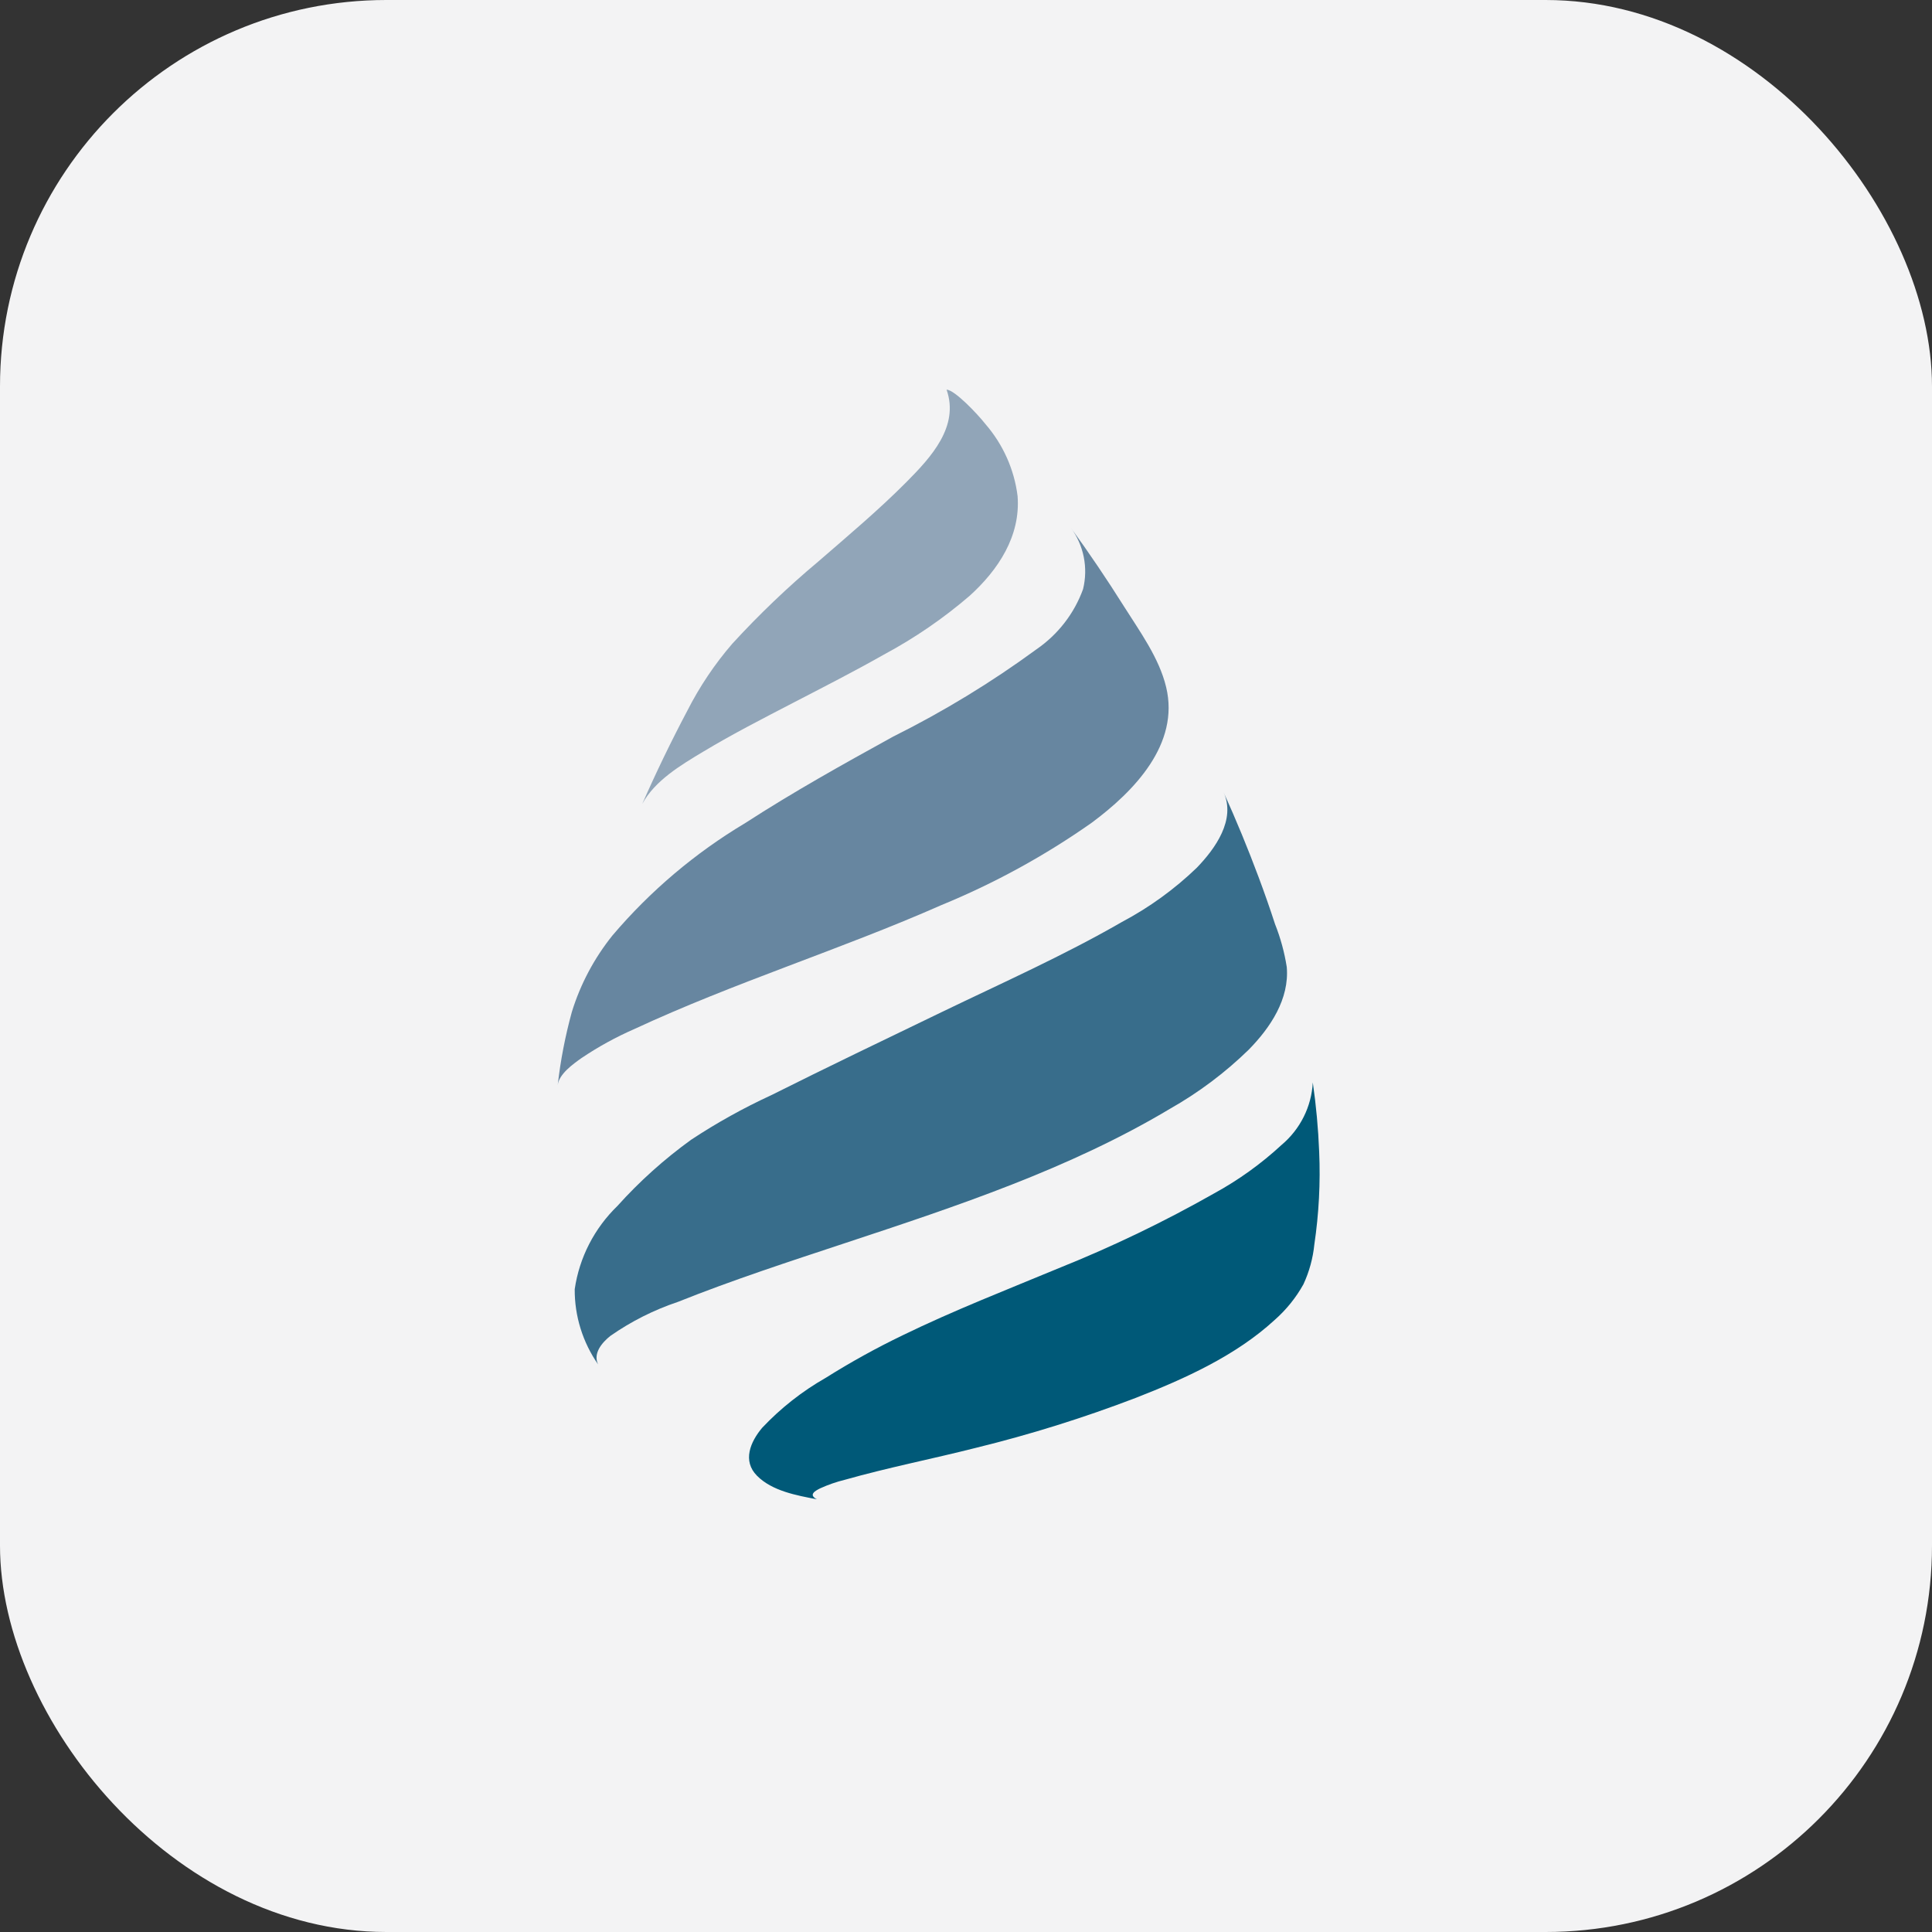
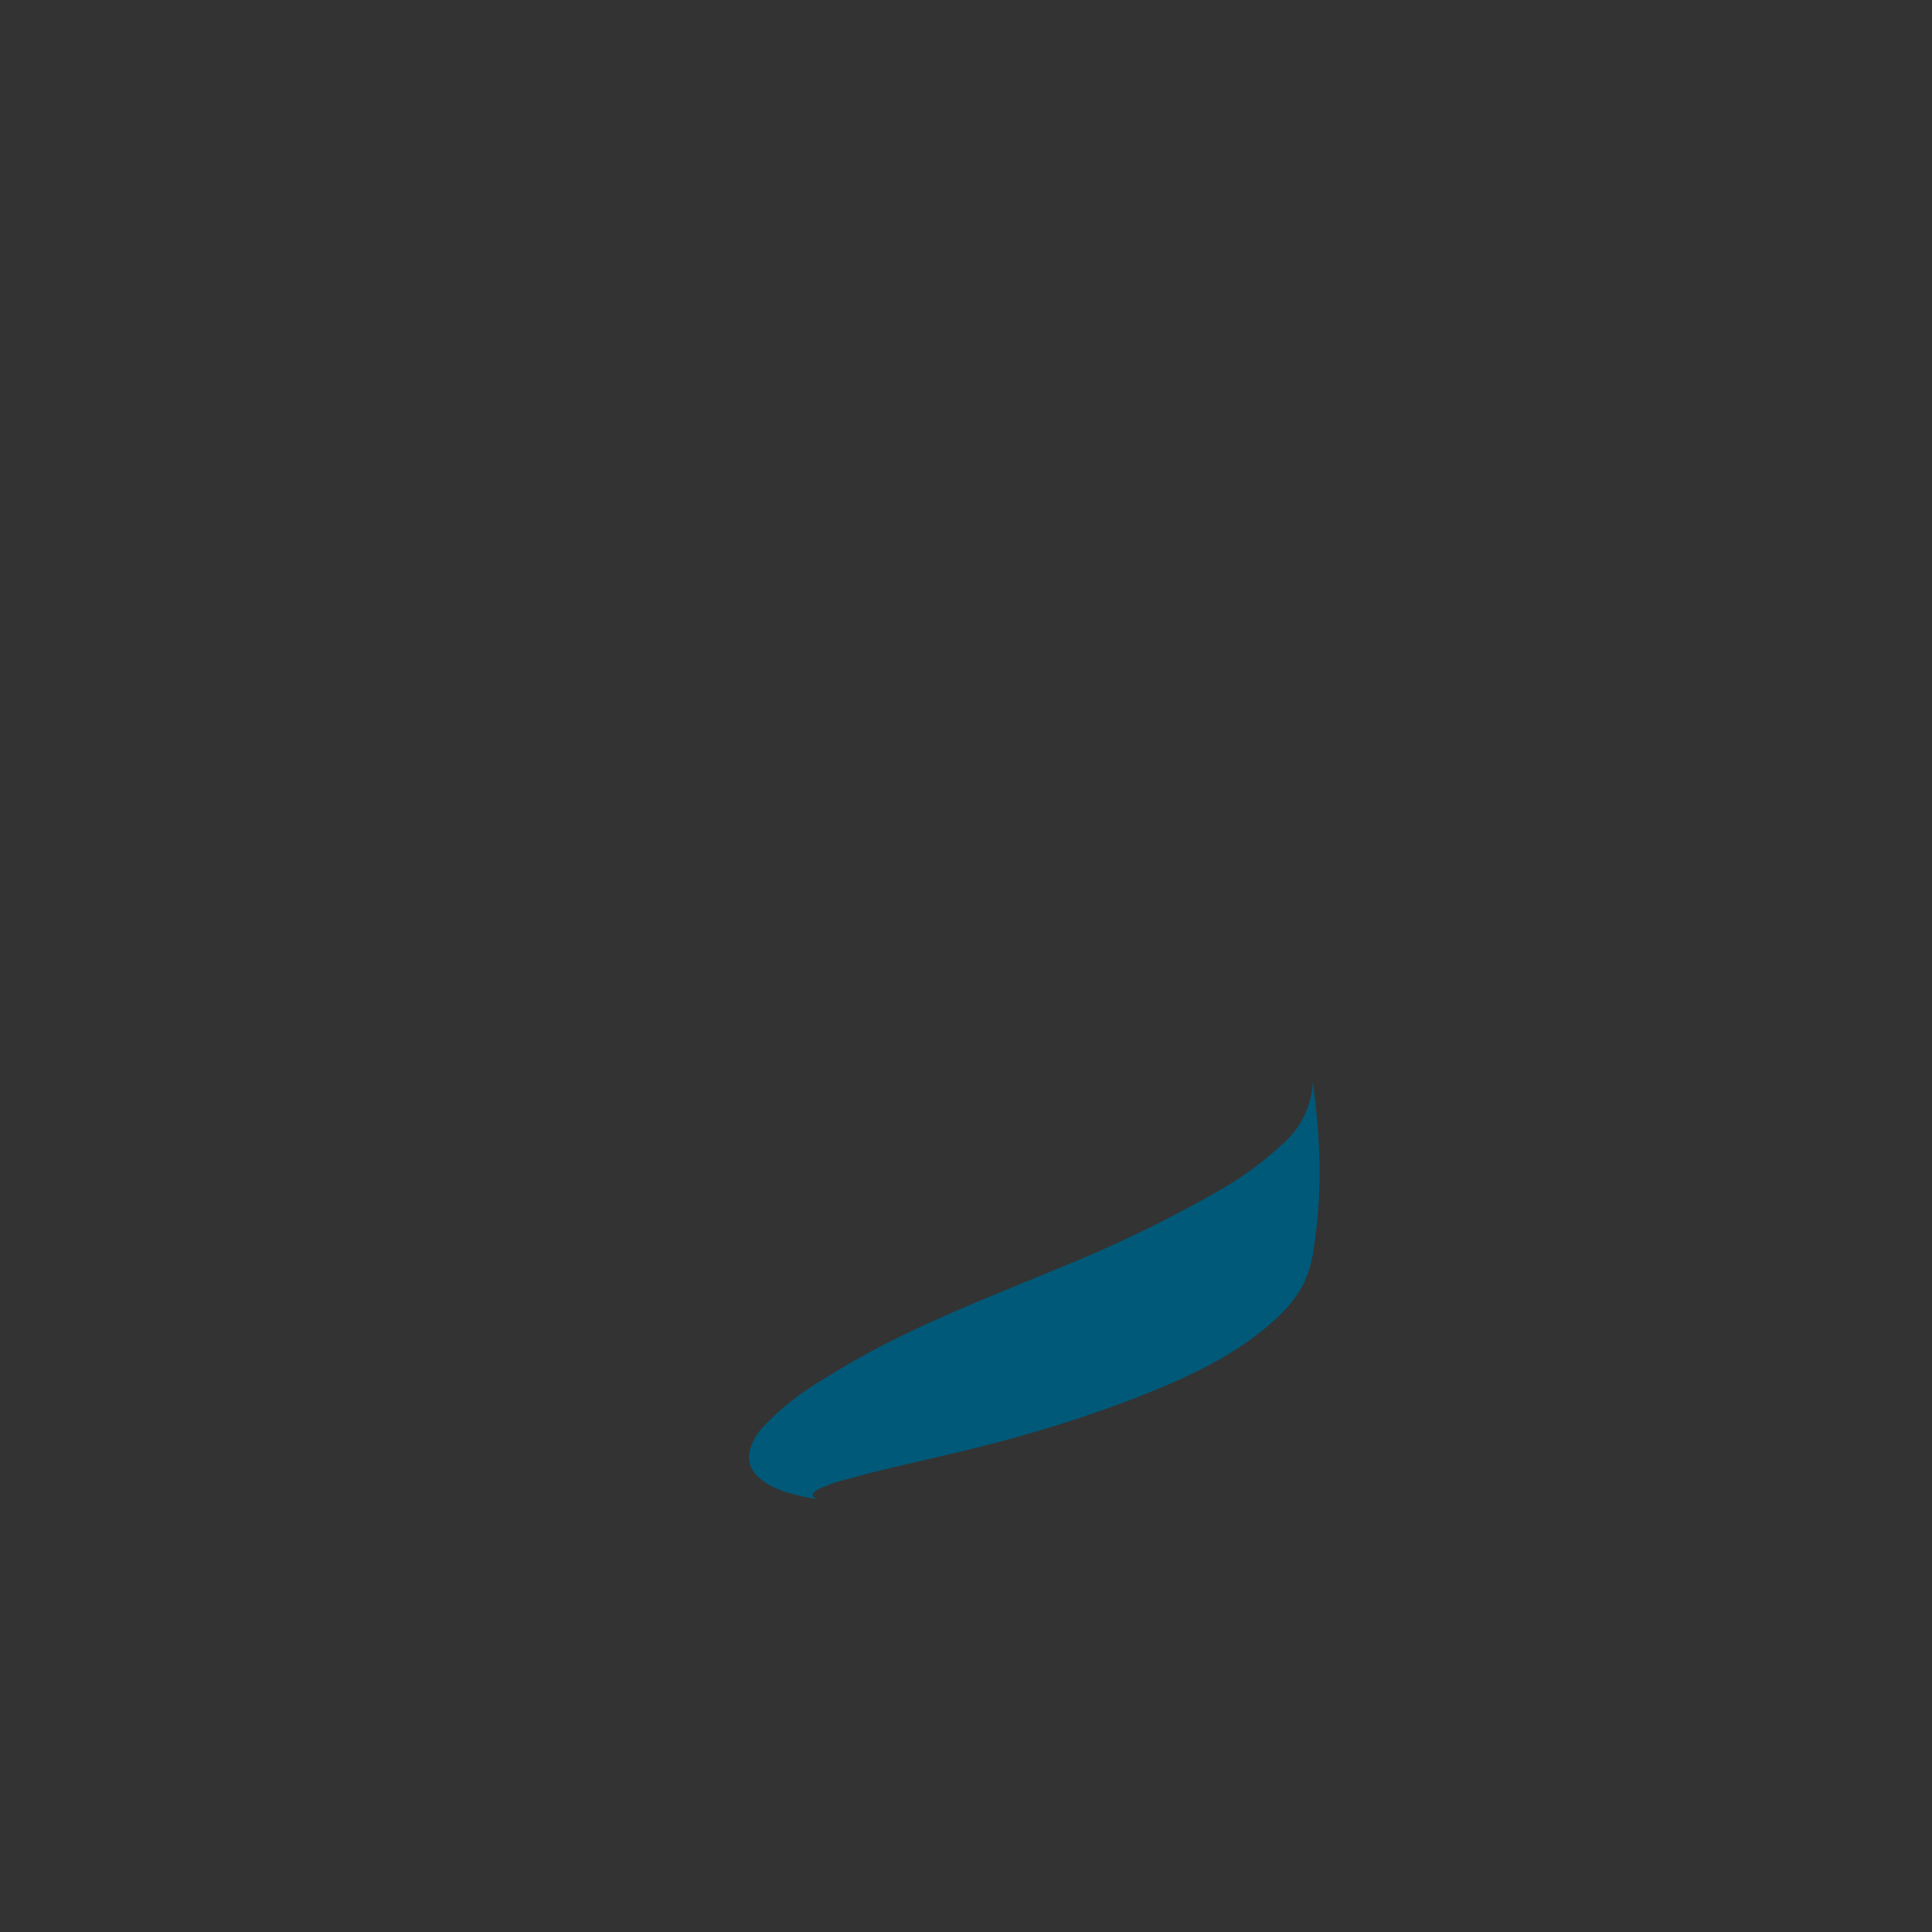
<svg xmlns="http://www.w3.org/2000/svg" width="40" height="40" viewBox="0 0 40 40" fill="none">
  <rect x="0" y="0" width="40" height="40" fill="#333333" stroke="none" />
-   <rect width="40" height="40" rx="8" fill="#F3F3F4" />
-   <path d="M21.068 10.27C20.999 9.72 20.768 9.203 20.404 8.782C20.24 8.572 19.761 8.068 19.598 8.068C19.865 8.831 19.274 9.469 18.769 9.978C18.19 10.561 17.559 11.09 16.938 11.629C16.308 12.156 15.713 12.725 15.159 13.33C14.794 13.753 14.483 14.218 14.23 14.715C13.896 15.346 13.585 15.989 13.297 16.644C13.559 16.16 14.098 15.839 14.559 15.563C15.165 15.198 15.797 14.875 16.425 14.549C17.054 14.223 17.685 13.901 18.301 13.552C18.936 13.211 19.532 12.803 20.077 12.334C20.671 11.796 21.132 11.096 21.068 10.27Z" fill="#91A5B8" />
-   <path d="M26.641 20.021C26.593 19.717 26.512 19.419 26.398 19.132C26.293 18.808 26.18 18.487 26.061 18.168C25.838 17.57 25.595 16.98 25.331 16.398C25.593 16.97 25.16 17.571 24.775 17.969C24.315 18.411 23.795 18.788 23.229 19.088C22.024 19.783 20.744 20.352 19.491 20.957C18.314 21.525 17.135 22.09 15.967 22.675C15.392 22.94 14.838 23.248 14.311 23.596C13.754 23.998 13.241 24.458 12.783 24.968C12.305 25.431 11.994 26.037 11.899 26.691C11.895 27.247 12.064 27.79 12.383 28.249C12.273 28.019 12.465 27.796 12.635 27.66C13.065 27.359 13.537 27.121 14.036 26.954C15.176 26.498 16.349 26.117 17.515 25.731C19.807 24.973 22.144 24.199 24.222 22.957C24.817 22.62 25.365 22.209 25.853 21.733C26.301 21.277 26.698 20.684 26.641 20.021Z" fill="#386D8B" />
-   <path d="M13.138 21.303C15.21 20.34 17.404 19.659 19.495 18.737C20.593 18.286 21.636 17.714 22.604 17.033C23.481 16.382 24.427 15.406 24.144 14.227C23.999 13.62 23.594 13.068 23.265 12.546C22.918 11.994 22.552 11.453 22.169 10.924C22.302 11.105 22.394 11.312 22.438 11.532C22.482 11.752 22.477 11.978 22.424 12.196C22.242 12.701 21.904 13.137 21.458 13.444C20.523 14.129 19.529 14.734 18.489 15.252C17.454 15.822 16.421 16.398 15.43 17.04C14.39 17.661 13.461 18.448 12.68 19.368C12.302 19.839 12.016 20.377 11.839 20.953C11.703 21.448 11.605 21.953 11.547 22.464C11.577 22.234 11.865 22.03 12.038 21.907C12.385 21.673 12.753 21.471 13.138 21.303V21.303Z" fill="#6786A0" />
  <path d="M27.312 23.846C27.293 23.366 27.249 22.887 27.18 22.411C27.167 22.658 27.103 22.901 26.992 23.123C26.881 23.345 26.726 23.542 26.535 23.703C26.113 24.093 25.644 24.431 25.139 24.707C24.103 25.295 23.028 25.812 21.921 26.256C20.838 26.706 19.743 27.132 18.688 27.646C18.142 27.909 17.612 28.202 17.1 28.524C16.61 28.803 16.165 29.152 15.78 29.561C15.536 29.851 15.366 30.246 15.674 30.555C15.986 30.869 16.492 30.961 16.913 31.041C16.73 30.947 16.878 30.865 16.986 30.812C17.148 30.739 17.316 30.68 17.489 30.638C18.386 30.384 19.302 30.205 20.205 29.976C21.331 29.7 22.437 29.354 23.519 28.94C24.532 28.544 25.587 28.068 26.393 27.326C26.631 27.116 26.832 26.867 26.986 26.59C27.107 26.329 27.183 26.051 27.212 25.765C27.306 25.13 27.34 24.487 27.312 23.846V23.846Z" fill="#005978" />
</svg>